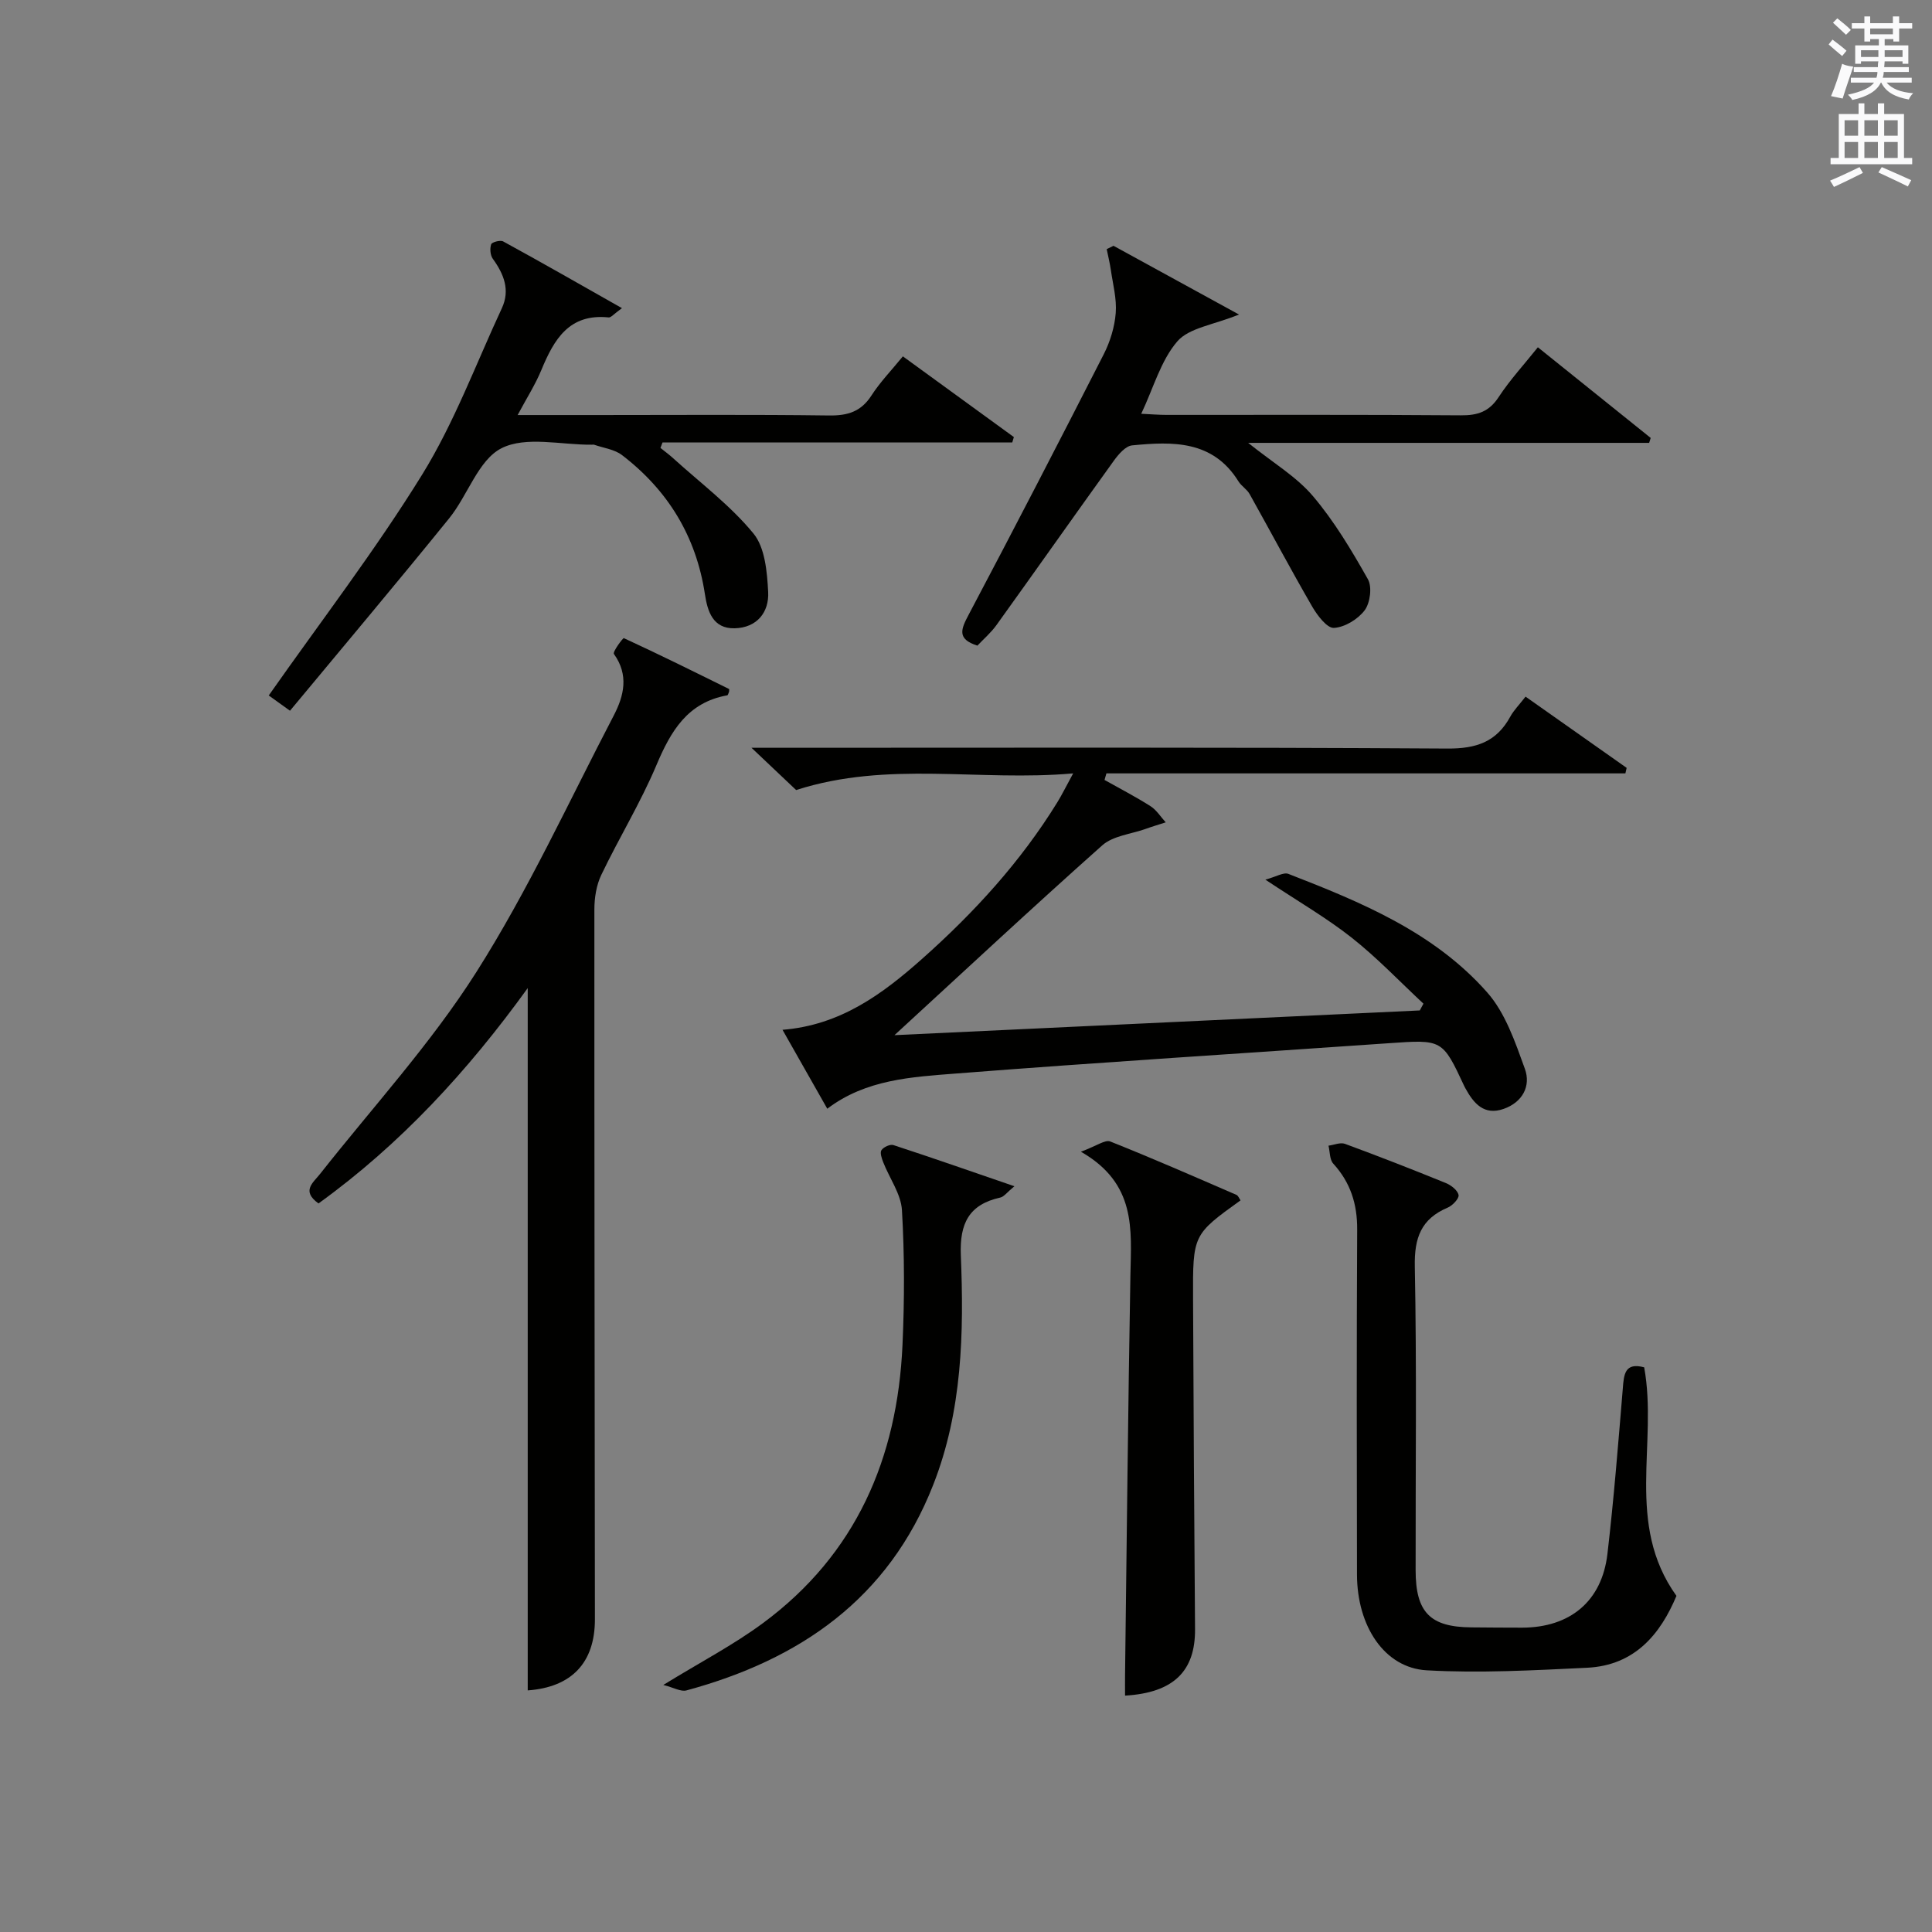
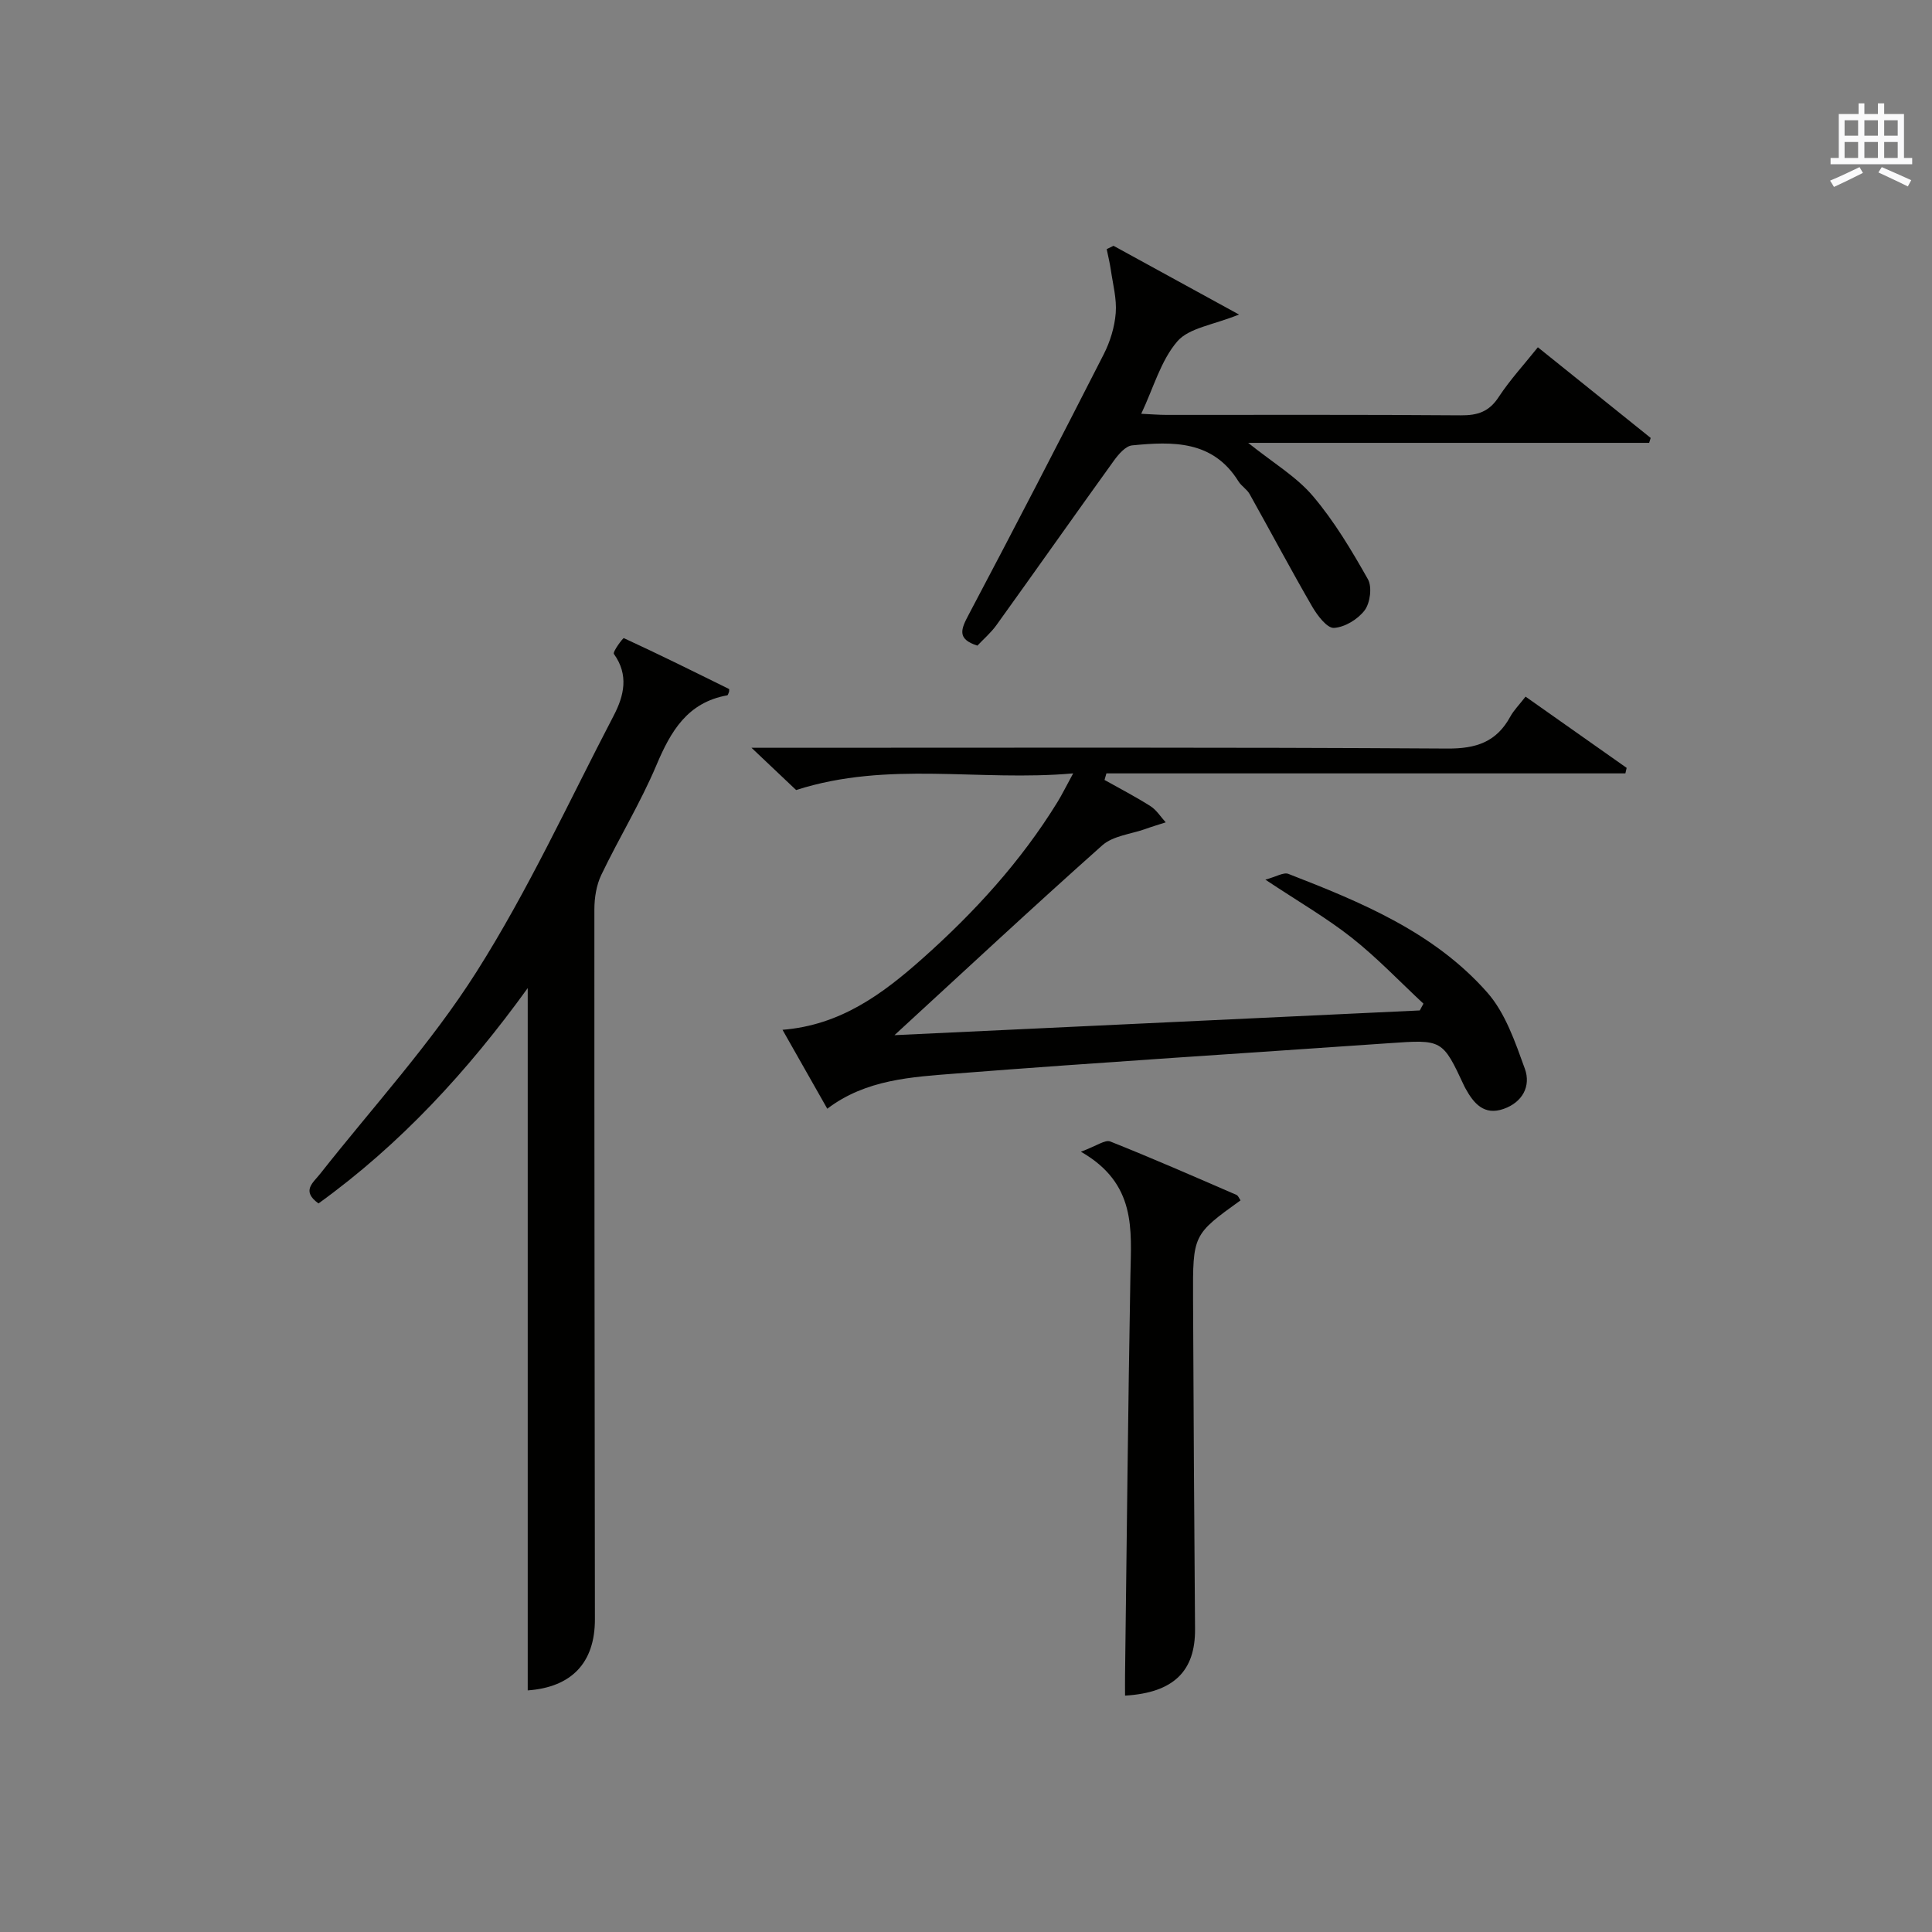
<svg xmlns="http://www.w3.org/2000/svg" version="1.1" id="漢-ZDIC-典" x="0px" y="0px" viewBox="0 0 400 400" style="enable-background:new 0 0 400 400;" xml:space="preserve">
  <rect x="0" y="0" width="400" height="400" fill="#808080" stroke="none" />
  <style type="text/css">
	.st1{fill:#010100;}
	.st2{fill:#fafafb;}
</style>
  <g>
    <path class="st1" d="M185.19,214.32c35.5-1.67,72.13-3.4,108.76-5.12c0.25-0.47,0.51-0.93,0.76-1.4c-4.92-4.58-9.58-9.5-14.84-13.65   c-5.19-4.1-10.99-7.44-17.89-12.03c2.22-0.59,3.77-1.58,4.77-1.19c15.09,5.86,30.17,12.09,41.15,24.53   c3.77,4.26,5.8,10.28,7.8,15.8c1.31,3.6-0.48,6.96-4.4,8.33c-4.03,1.41-6.18-1.12-7.9-4.26c-0.08-0.15-0.16-0.29-0.23-0.44   c-4.54-9.73-4.54-9.68-15.68-8.9c-29.85,2.08-59.71,3.94-89.54,6.27c-9.17,0.72-18.65,1.2-26.67,7.29   c-3.06-5.4-6.08-10.72-9.27-16.34c11.98-0.96,20.66-7.36,28.98-14.76c10.77-9.58,20.37-20.09,27.94-32.38   c0.94-1.53,1.73-3.15,3.26-5.95c-19.49,1.74-38.27-2.68-57.36,3.45c-2.31-2.18-5.26-4.98-9.24-8.75c3.08,0,4.83,0,6.57,0   c45.83,0,91.66-0.13,137.49,0.16c6,0.04,10.18-1.37,13.04-6.61c0.7-1.29,1.79-2.37,3.16-4.14c7.05,4.96,13.99,9.86,20.93,14.75   c-0.09,0.38-0.17,0.76-0.26,1.14c-35.82,0-71.63,0-107.45,0c-0.13,0.45-0.26,0.91-0.39,1.36c3.18,1.79,6.44,3.47,9.52,5.43   c1.25,0.8,2.11,2.21,3.15,3.35c-1.4,0.45-2.82,0.87-4.2,1.37c-3.02,1.07-6.71,1.41-8.94,3.39   C213.59,188.03,199.26,201.4,185.19,214.32z" />
    <path class="st1" d="M109.26,204.57c-12.39,17.17-26.37,32.36-43.32,44.59c-3.59-2.59-1.15-4.24,0.35-6.14c10.91-13.84,22.95-26.97,32.34-41.77   c10.73-16.91,19.15-35.3,28.44-53.11c2.13-4.09,3.16-8.4,0.03-12.75c-0.3-0.42,1.89-3.36,2.06-3.27   c7.32,3.37,14.55,6.96,21.78,10.53c0.07,0.03,0.01,0.31,0.01,0.54c-0.11,0.23-0.21,0.74-0.39,0.77   c-8.22,1.48-11.68,7.4-14.66,14.47c-3.29,7.79-7.75,15.07-11.41,22.71c-1.02,2.13-1.43,4.75-1.43,7.15   c-0.02,48.98,0.06,97.97,0.11,146.95c0.01,9.07-4.87,14.08-13.91,14.74C109.26,301.77,109.26,253.53,109.26,204.57z" />
-     <path class="st1" d="M128.77,63.8c-1.71,1.23-2.27,1.97-2.75,1.92c-8.18-0.85-11.31,4.54-13.93,10.87c-1.24,3.01-3.02,5.79-4.92,9.34   c5.98,0,11.25,0,16.52,0c15.99,0,31.98-0.12,47.96,0.09c3.84,0.05,6.61-0.78,8.77-4.13c1.78-2.76,4.11-5.17,6.51-8.11   c7.8,5.67,15.39,11.19,22.98,16.71c-0.11,0.37-0.22,0.74-0.33,1.11c-24.14,0-48.27,0-72.41,0c-0.14,0.38-0.28,0.76-0.43,1.14   c0.89,0.71,1.81,1.38,2.65,2.15c5.63,5.11,11.83,9.75,16.6,15.56c2.41,2.93,2.83,7.96,3.05,12.09c0.22,4.2-2.3,7.43-6.94,7.54   c-4.55,0.11-5.63-3.58-6.16-7.09c-1.82-11.95-7.65-21.48-17.15-28.76c-1.56-1.2-3.82-1.47-5.77-2.15c-0.15-0.05-0.33-0.01-0.5-0.01   c-6.32,0.06-13.63-1.83-18.69,0.73c-4.81,2.44-6.98,9.76-10.83,14.51c-10.76,13.29-21.78,26.37-32.96,39.84   c-2.26-1.62-3.51-2.53-4.4-3.16c10.82-15.41,22.09-30.08,31.77-45.74c6.65-10.77,11.12-22.89,16.49-34.43   c1.76-3.77,0.42-7.07-1.86-10.23c-0.54-0.74-0.65-2.12-0.35-3.01c0.15-0.45,1.89-0.92,2.48-0.6   C112.15,54.34,120.03,58.85,128.77,63.8z" />
    <path class="st1" d="M318.4,71.9c7.9,6.35,15.63,12.56,23.36,18.77c-0.11,0.34-0.21,0.68-0.32,1.02c-27.3,0-54.6,0-83.02,0   c5.16,4.14,9.97,6.98,13.38,10.99c4.44,5.22,8.02,11.24,11.41,17.24c0.9,1.59,0.47,4.89-0.66,6.42c-1.39,1.86-4.12,3.53-6.37,3.66   c-1.43,0.08-3.42-2.56-4.48-4.37c-4.46-7.7-8.63-15.57-12.98-23.34c-0.55-0.99-1.69-1.64-2.3-2.61   c-5.29-8.55-13.64-8.29-22.02-7.47c-1.37,0.13-2.84,1.86-3.8,3.19c-8.15,11.31-16.17,22.72-24.31,34.04   c-1.14,1.58-2.66,2.88-3.93,4.23c-4.34-1.37-3.37-3.46-1.79-6.44c9.46-17.88,18.75-35.85,27.94-53.87   c1.33-2.61,2.26-5.64,2.49-8.55c0.23-2.94-0.59-5.98-1.02-8.96c-0.21-1.43-0.56-2.84-0.85-4.27c0.47-0.23,0.94-0.46,1.41-0.69   c8.38,4.59,16.76,9.18,25.98,14.23c-5.32,2.17-10.35,2.75-12.77,5.56c-3.42,3.97-4.92,9.6-7.47,14.99   c2.04,0.09,3.62,0.23,5.21,0.23c20.31,0.01,40.63-0.07,60.94,0.09c3.49,0.03,5.88-0.74,7.87-3.81   C312.65,78.61,315.6,75.41,318.4,71.9z" />
-     <path class="st1" d="M340.41,283.09c2.87,15.74-4.01,32.4,6.68,47.32c-3.27,7.81-8.55,14.4-18.5,14.88c-11.06,0.53-22.18,1.15-33.21,0.53   c-8.74-0.5-14.41-9.12-14.43-19.82c-0.05-23.81-0.09-47.62,0.04-71.43c0.03-5.28-1.38-9.74-4.95-13.65   c-0.77-0.84-0.68-2.46-0.99-3.72c1.14-0.15,2.45-0.73,3.41-0.38c7,2.58,13.95,5.29,20.87,8.11c1.1,0.45,2.45,1.49,2.65,2.48   c0.15,0.71-1.24,2.19-2.24,2.61c-5.51,2.33-6.94,6.25-6.82,12.18c0.41,20.97,0.14,41.95,0.17,62.93   c0.01,8.71,3.02,11.74,11.56,11.8c3.5,0.02,6.99,0.07,10.49,0.06c9.93-0.03,16.51-5.46,17.66-15.26   c1.33-11.37,2.23-22.79,3.18-34.2C336.2,284.56,336.39,282.01,340.41,283.09z" />
    <path class="st1" d="M223.79,238.45c3.28-1.21,5.02-2.54,6.07-2.12c8.78,3.49,17.44,7.29,26.12,11.05c0.38,0.16,0.58,0.75,0.86,1.14   c-9.84,7.09-9.89,7.09-9.83,20.37c0.1,22.8,0.23,45.6,0.41,68.4c0.07,8.66-4.4,13.18-14.49,13.77c0-1.44-0.02-2.85,0-4.26   c0.35-27.61,0.62-55.22,1.11-82.83C234.22,254.55,235.3,245.05,223.79,238.45z" />
-     <path class="st1" d="M210.02,245.6c-1.52,1.25-2.14,2.16-2.92,2.34c-6.5,1.44-8.43,5.38-8.17,11.91c0.65,16.12,0.32,32.22-5.73,47.6   c-9.25,23.55-27.58,36.16-51.07,42.53c-1.16,0.32-2.65-0.59-4.8-1.13c7.76-4.77,14.55-8.3,20.63-12.8   c19.28-14.24,27.83-34.14,28.89-57.55c0.42-9.3,0.43-18.65-0.11-27.94c-0.2-3.36-2.57-6.59-3.87-9.91c-0.32-0.81-0.73-2-0.37-2.53   c0.44-0.64,1.8-1.27,2.48-1.04C193.09,239.73,201.14,242.55,210.02,245.6z" />
-     <path class="st2" d="M378.6,9.2l0.8-1c0.9,0.7,1.9,1.4,2.9,2.3l-0.9,1.1C380.3,10.7,379.4,9.9,378.6,9.2z M379.1,19.9   c0.9-2.1,1.6-4.3,2.3-6.7c0.4,0.2,0.8,0.4,2.3,0.6c-0.7,2.1-1.5,4.3-2.2,6.6L379.1,19.9z M379.5,4.7l0.9-0.9c1,0.8,2,1.6,2.8,2.4   l-1,1C381.2,6.3,380.3,5.4,379.5,4.7z M392,3.4h1.2v1.4h2.7v1.1h-2.7v2.7H392V8.1h-1.8v1.3h4.9v3.8h-1.2v-0.5h-3.7   c0,0.4-0.1,0.9-0.1,1.2h5.1v1H390c0,0.5-0.1,0.9-0.2,1.2h6v1h-5.2c1.1,1.3,2.9,2,5.5,2.2c-0.4,0.4-0.7,0.8-0.9,1.3   c-2.9-0.5-4.8-1.6-5.7-3.5h-0.1c-0.8,1.7-2.7,2.9-5.9,3.6c-0.2-0.4-0.6-0.8-0.9-1.1c2.8-0.6,4.6-1.4,5.4-2.5h-4.8v-1h5.3   c0.1-0.3,0.2-0.7,0.2-1.2h-4.9v-1h5c0-0.4,0-0.8,0.1-1.2h-3.6v0.5h-1.2V9.4h4.9V8.1h-1.8v0.5H386V5.9h-2.6V4.8h2.6V3.4h1.2v1.4h4.7   V3.4z M385.3,11.8h3.6c0-0.4,0-0.9,0-1.4h-3.6V11.8z M387.2,7.1h4.7V5.9h-4.7V7.1z M393.9,10.4h-3.7c0,0.5,0,1,0,1.4h3.7V10.4z" />
    <path class="st2" d="M384.7,21.4h1.3v2.2h2.8v-2.2h1.3v2.2h4.1v9.1h1.7V34h-16.9v-1.3h1.7v-9.1h4.1V21.4z M385,34.6l0.7,1.2   c-1.8,0.9-3.8,1.9-6,2.9c-0.2-0.4-0.5-0.8-0.8-1.3C381.3,36.4,383.3,35.4,385,34.6z M381.9,28.1h2.8v-3.2h-2.8V28.1z M381.9,32.7   h2.8v-3.3h-2.8V32.7z M386,28.1h2.8v-3.2H386V28.1z M386,32.7h2.8v-3.3H386V32.7z M389.6,34.6c2.1,0.9,4.1,1.8,6.1,2.7l-0.7,1.3   c-2.2-1.1-4.2-2-6.1-2.9L389.6,34.6z M392.9,24.9h-2.8v3.2h2.8V24.9z M390.1,32.7h2.8v-3.3h-2.8V32.7z" />
  </g>
</svg>